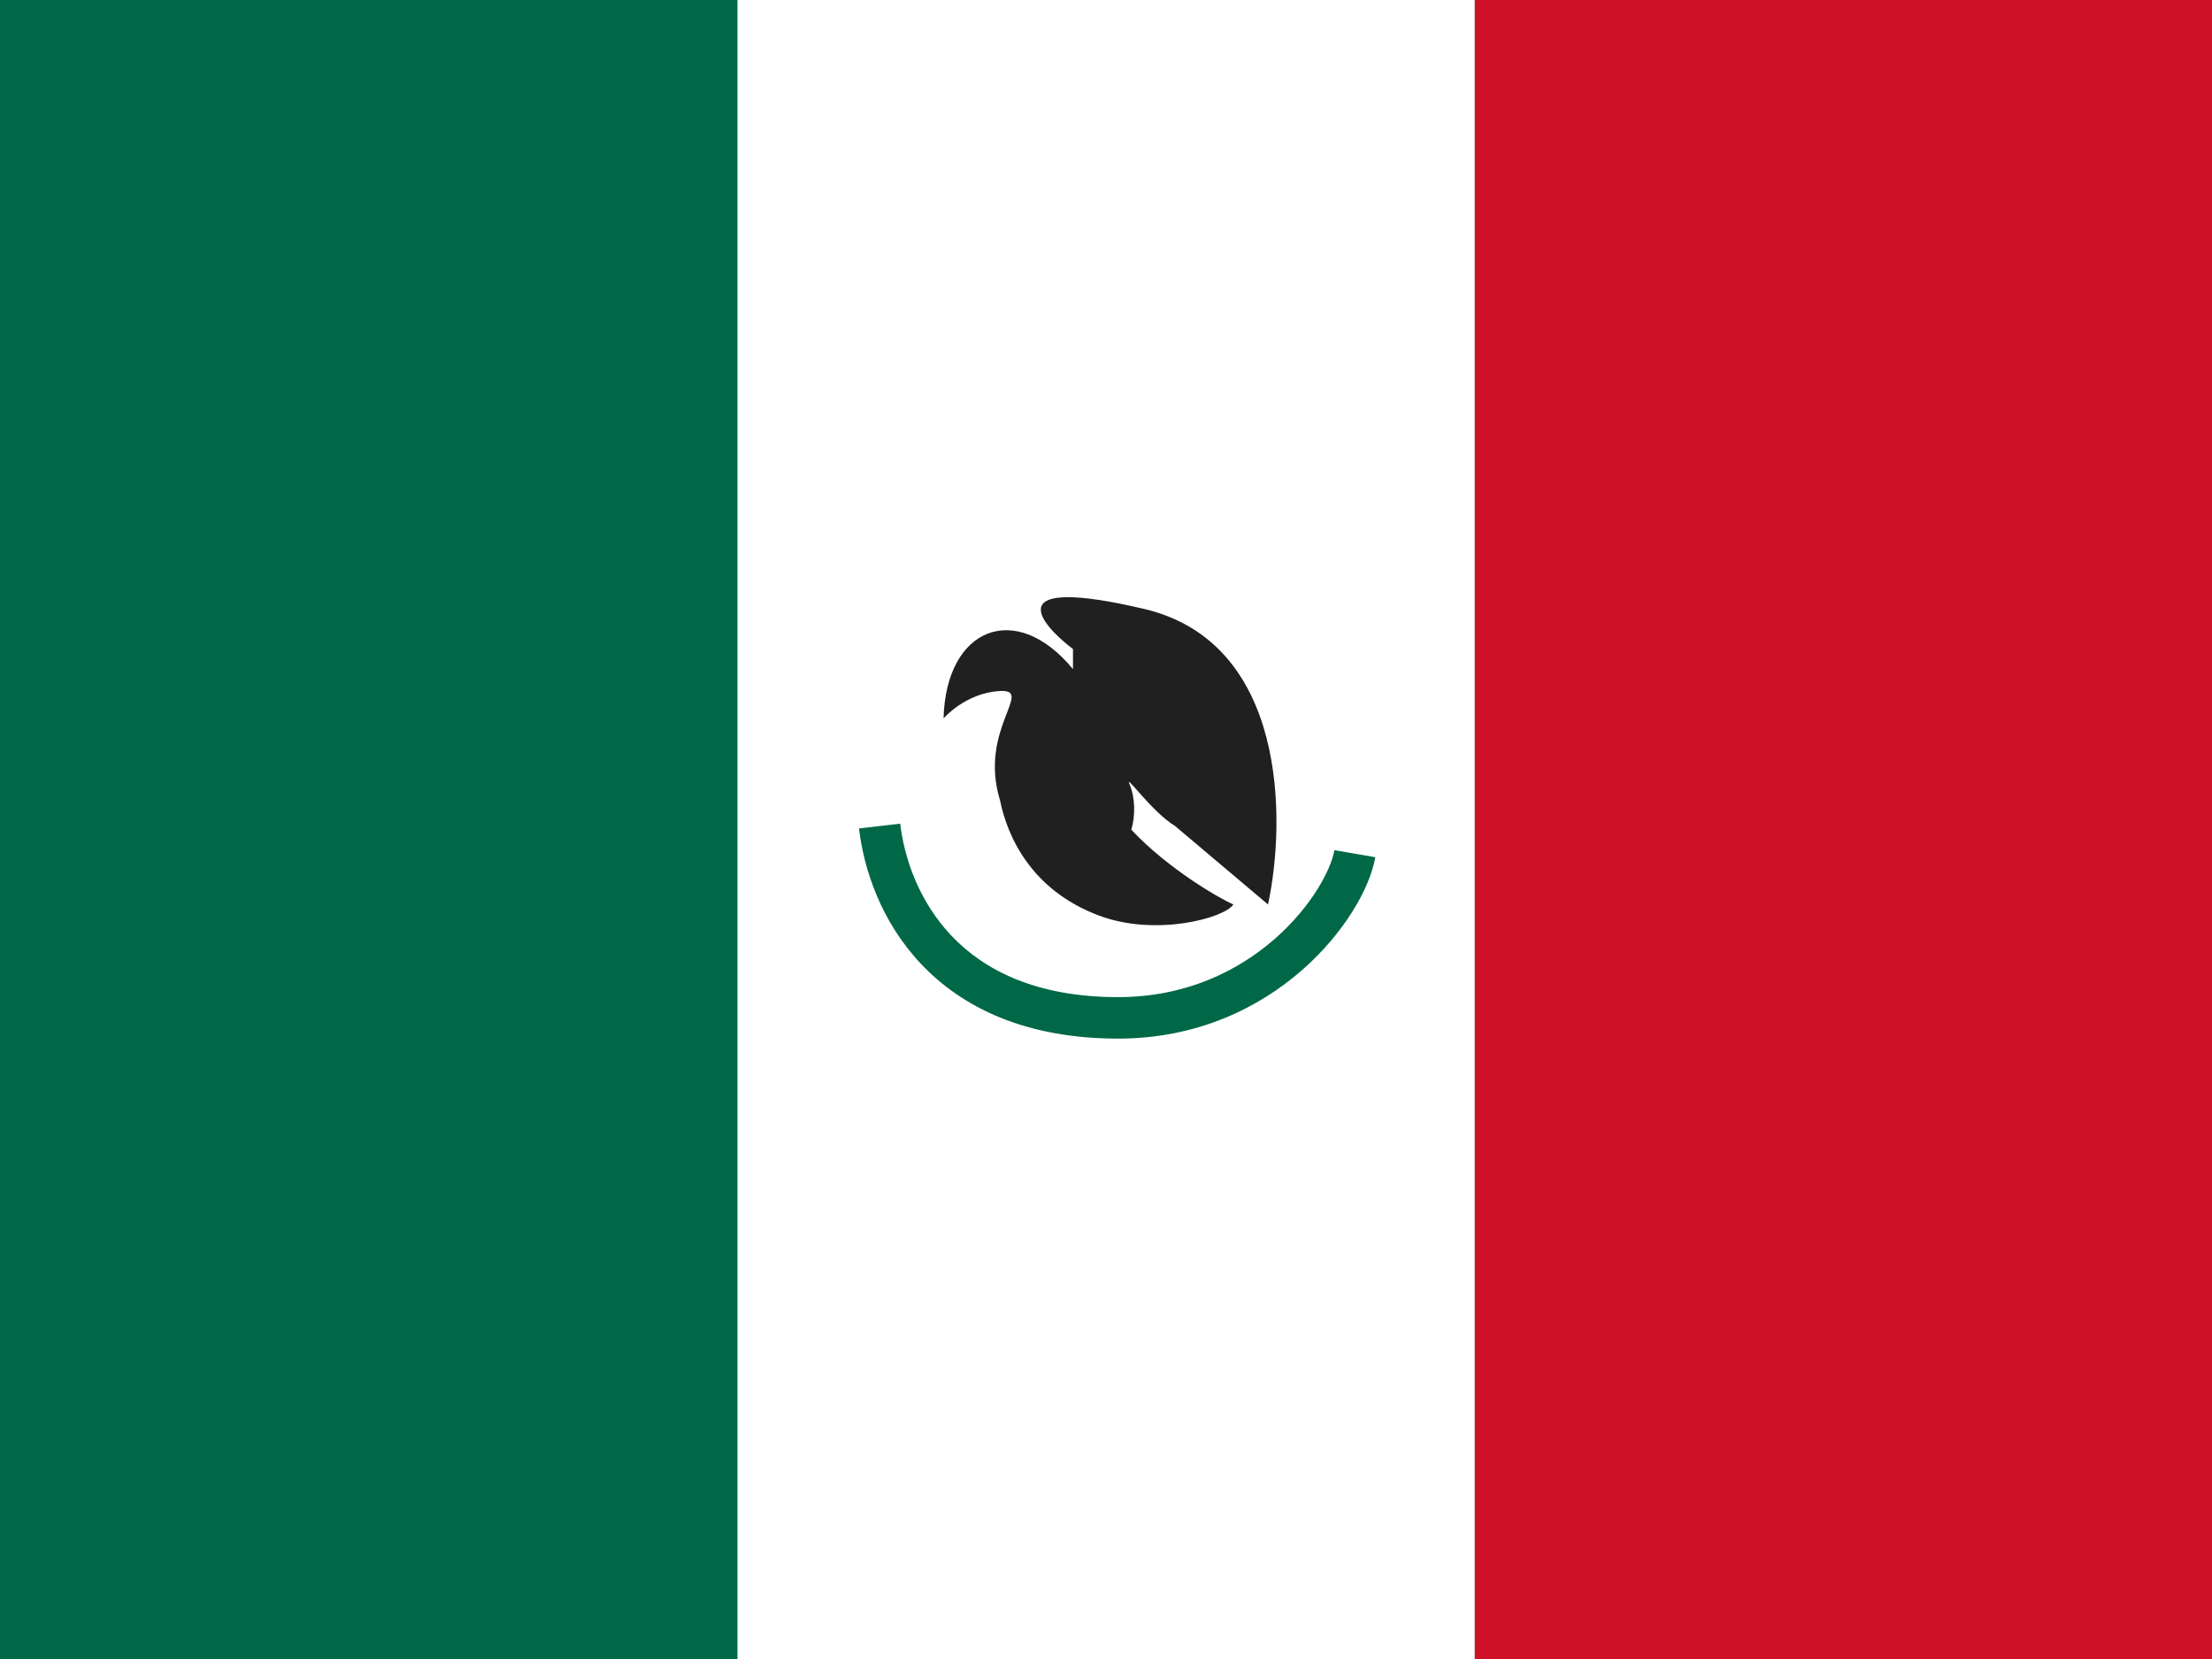
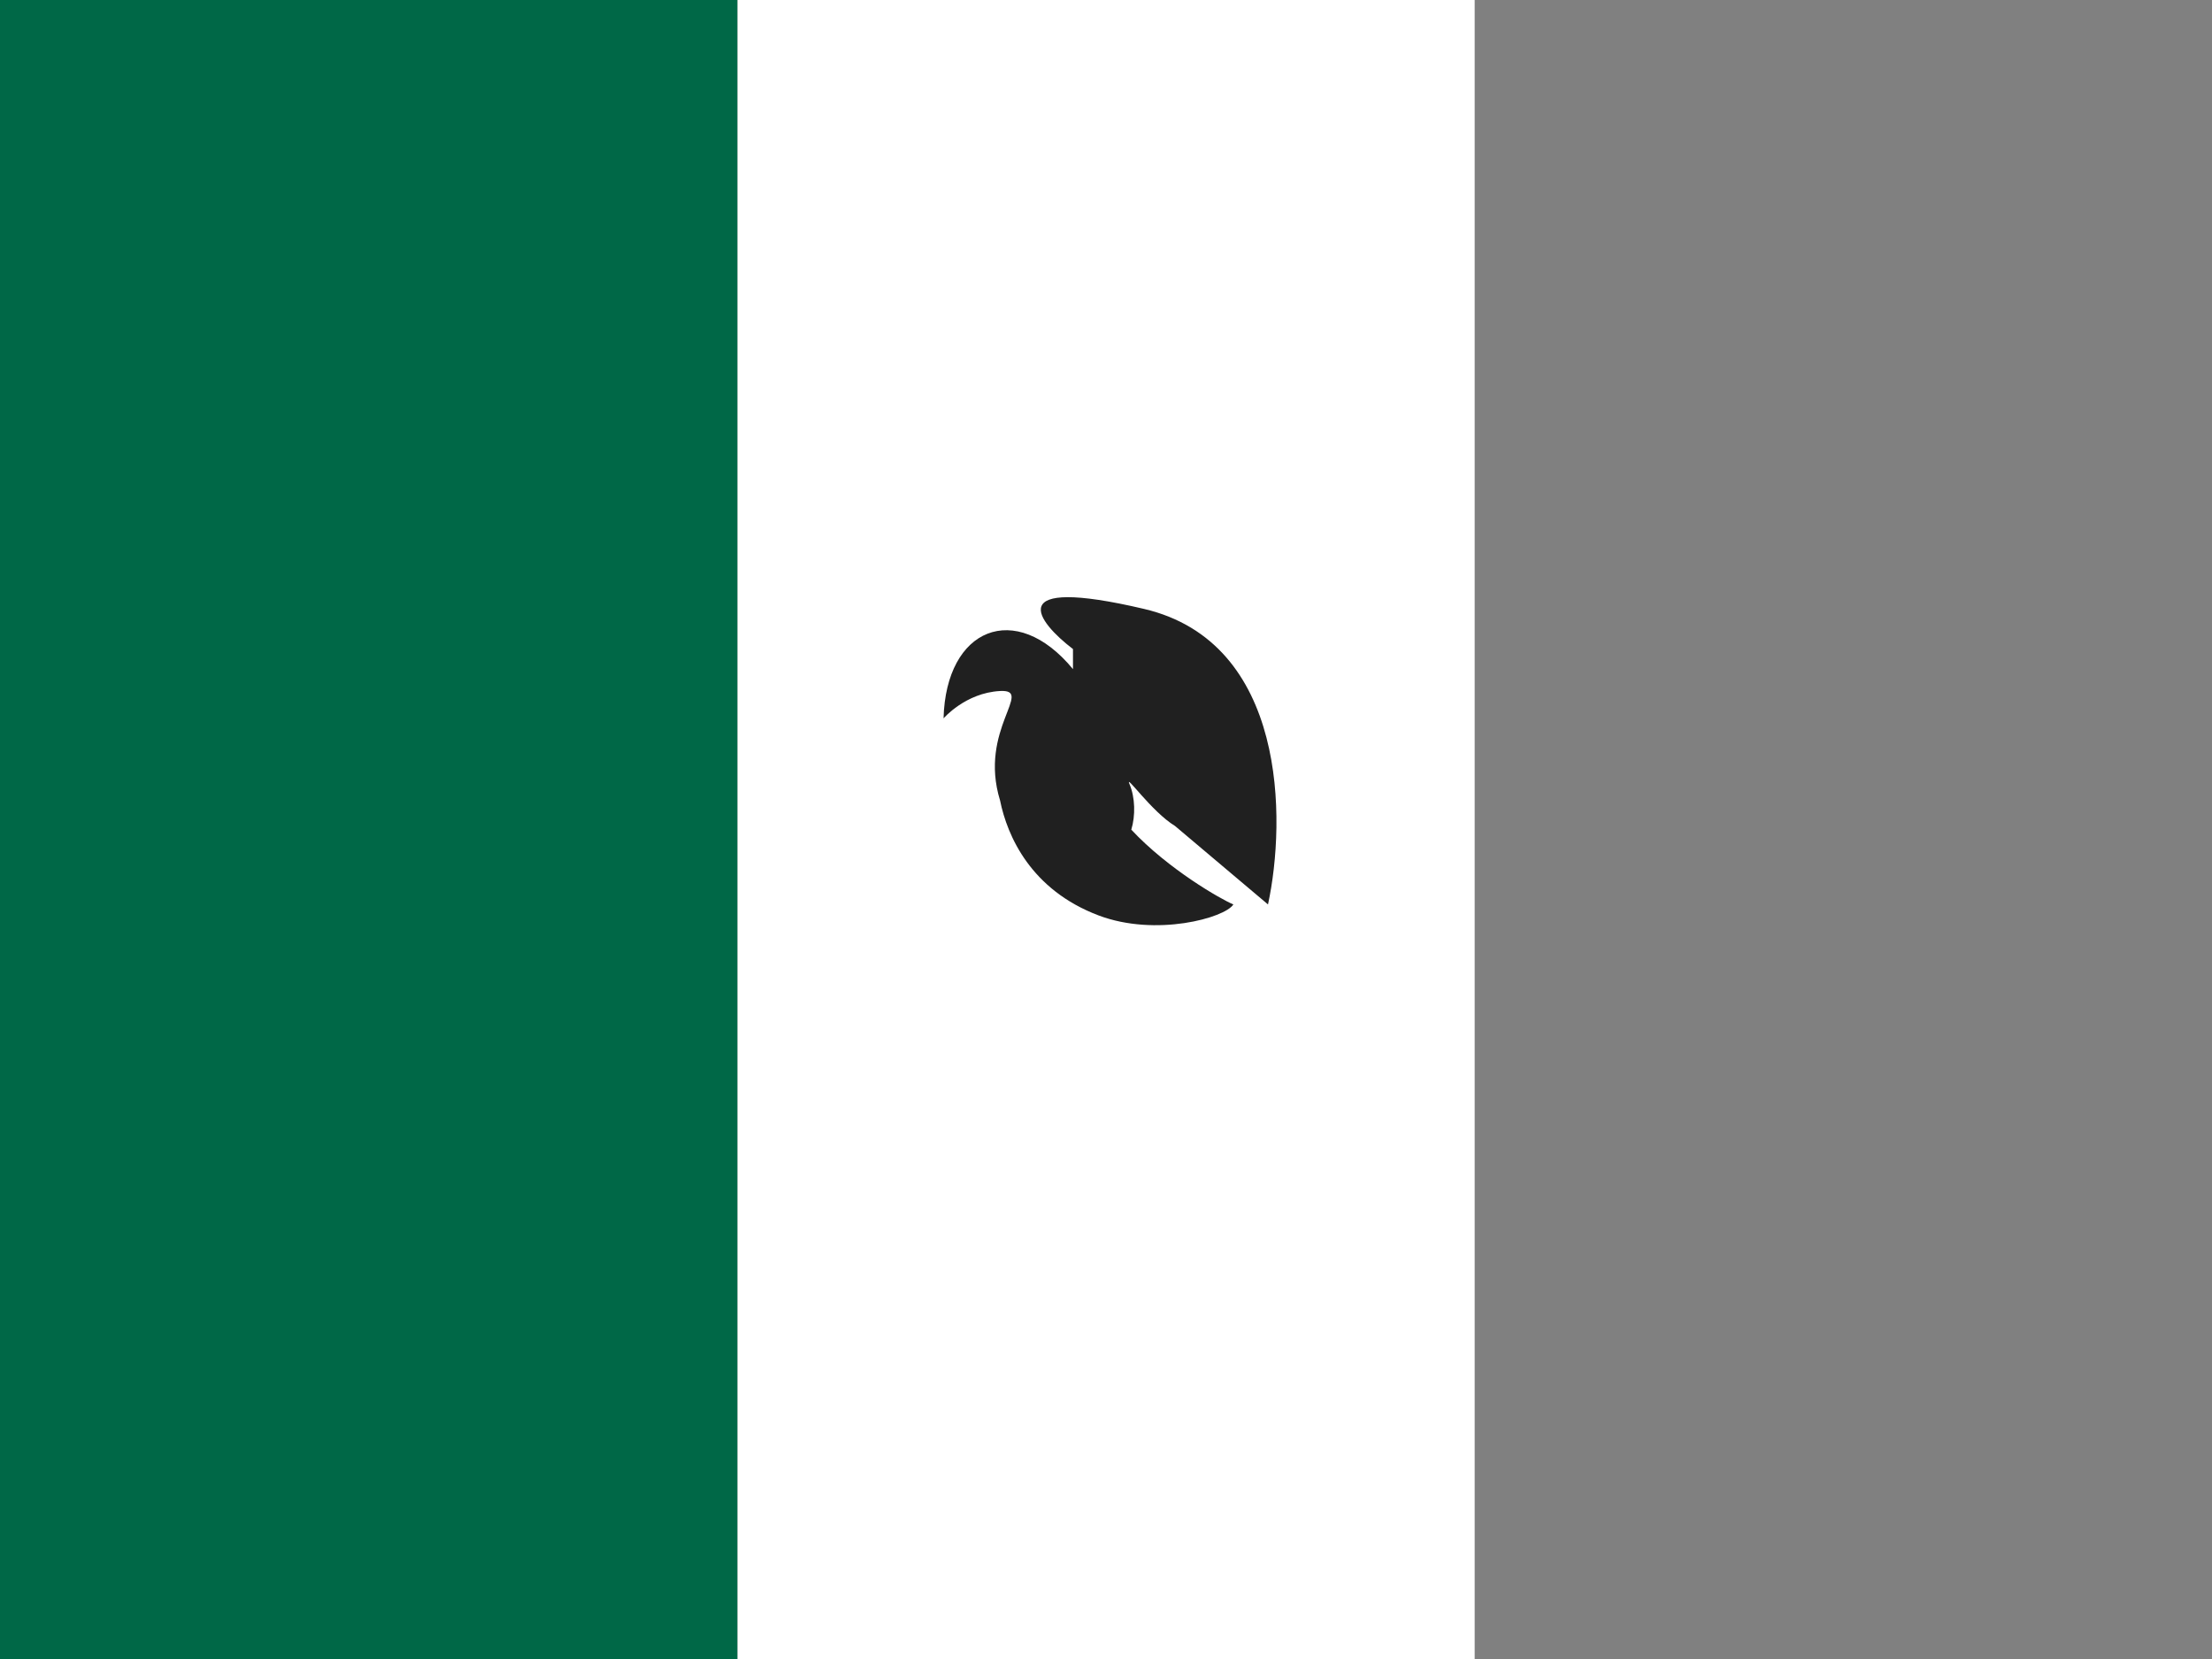
<svg xmlns="http://www.w3.org/2000/svg" width="640" height="480" viewBox="0 0 640 480" fill="none">
  <rect x="0" y="0" width="640" height="480" fill="#808080" stroke="none" />
-   <path d="M426.667 0H640V480H426.667V0Z" fill="#CE1126" />
  <path d="M213.333 0H426.666V480H213.333V0Z" fill="white" />
  <path d="M289.349 199.93C279.329 200.458 273 207.847 273 207.847C273.67 181.689 293.815 173.424 310.444 193.597V187.791C300.072 179.874 289.665 166.467 331.011 176.179C372.358 185.891 372.147 237.229 366.873 261.684L339.977 238.988C333.148 234.817 325.369 223.529 326.792 226.848C328.456 230.729 328.55 235.997 327.32 240.044C338 251.5 353.346 260.245 356.853 261.684C354.393 265.569 334.434 271.139 317.827 264.851C298.314 257.461 291.458 241.979 289.349 231.599C283.02 211.014 299.369 199.402 289.349 199.93Z" fill="#202020" />
-   <path fill-rule="evenodd" clip-rule="evenodd" d="M266.522 278.936C254.839 266.588 249.9 251.392 248.54 239.693L260.46 238.307C261.6 248.108 265.752 260.662 275.239 270.689C284.574 280.555 299.562 288.5 323.5 288.5C343.094 288.5 358.23 280.92 368.799 271.672C379.596 262.224 385.136 251.495 386.087 245.98L397.913 248.019C396.364 257.005 388.904 270.025 376.701 280.703C364.27 291.58 346.406 300.5 323.5 300.5C296.619 300.5 278.357 291.445 266.522 278.936Z" fill="#006847" />
  <path d="M0 0H213.333V480H0V0Z" fill="#006847" />
</svg>